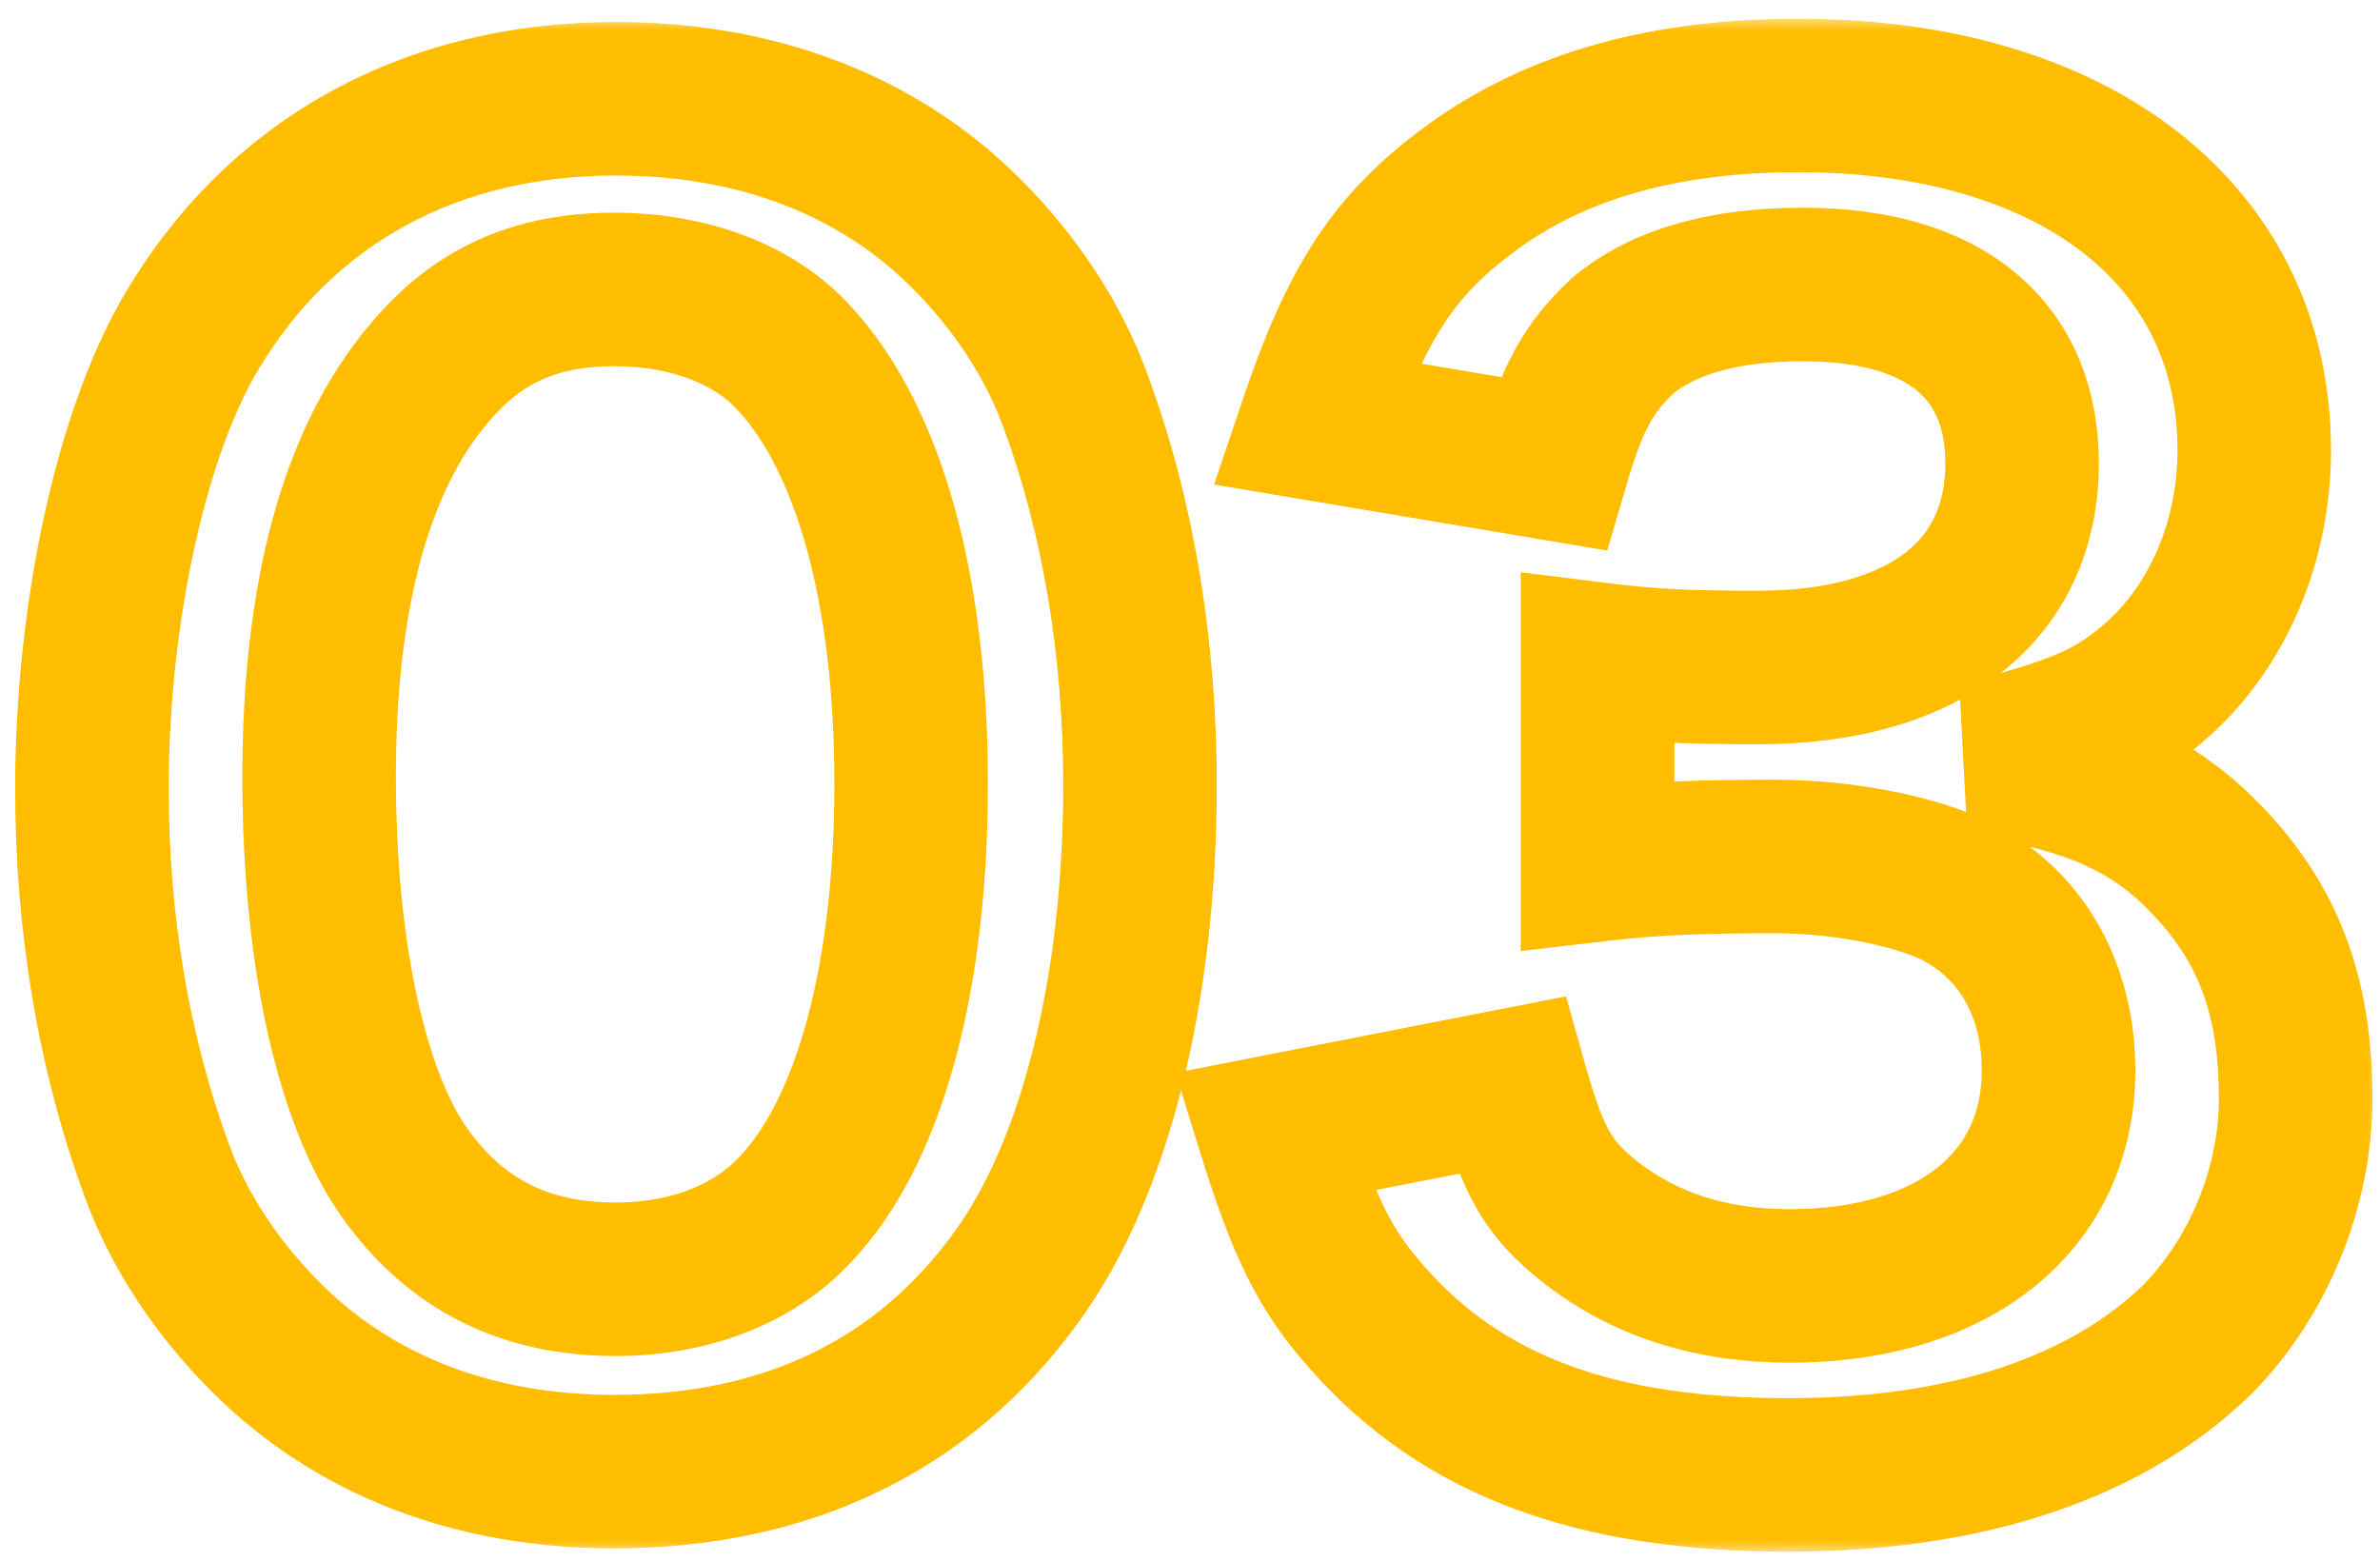
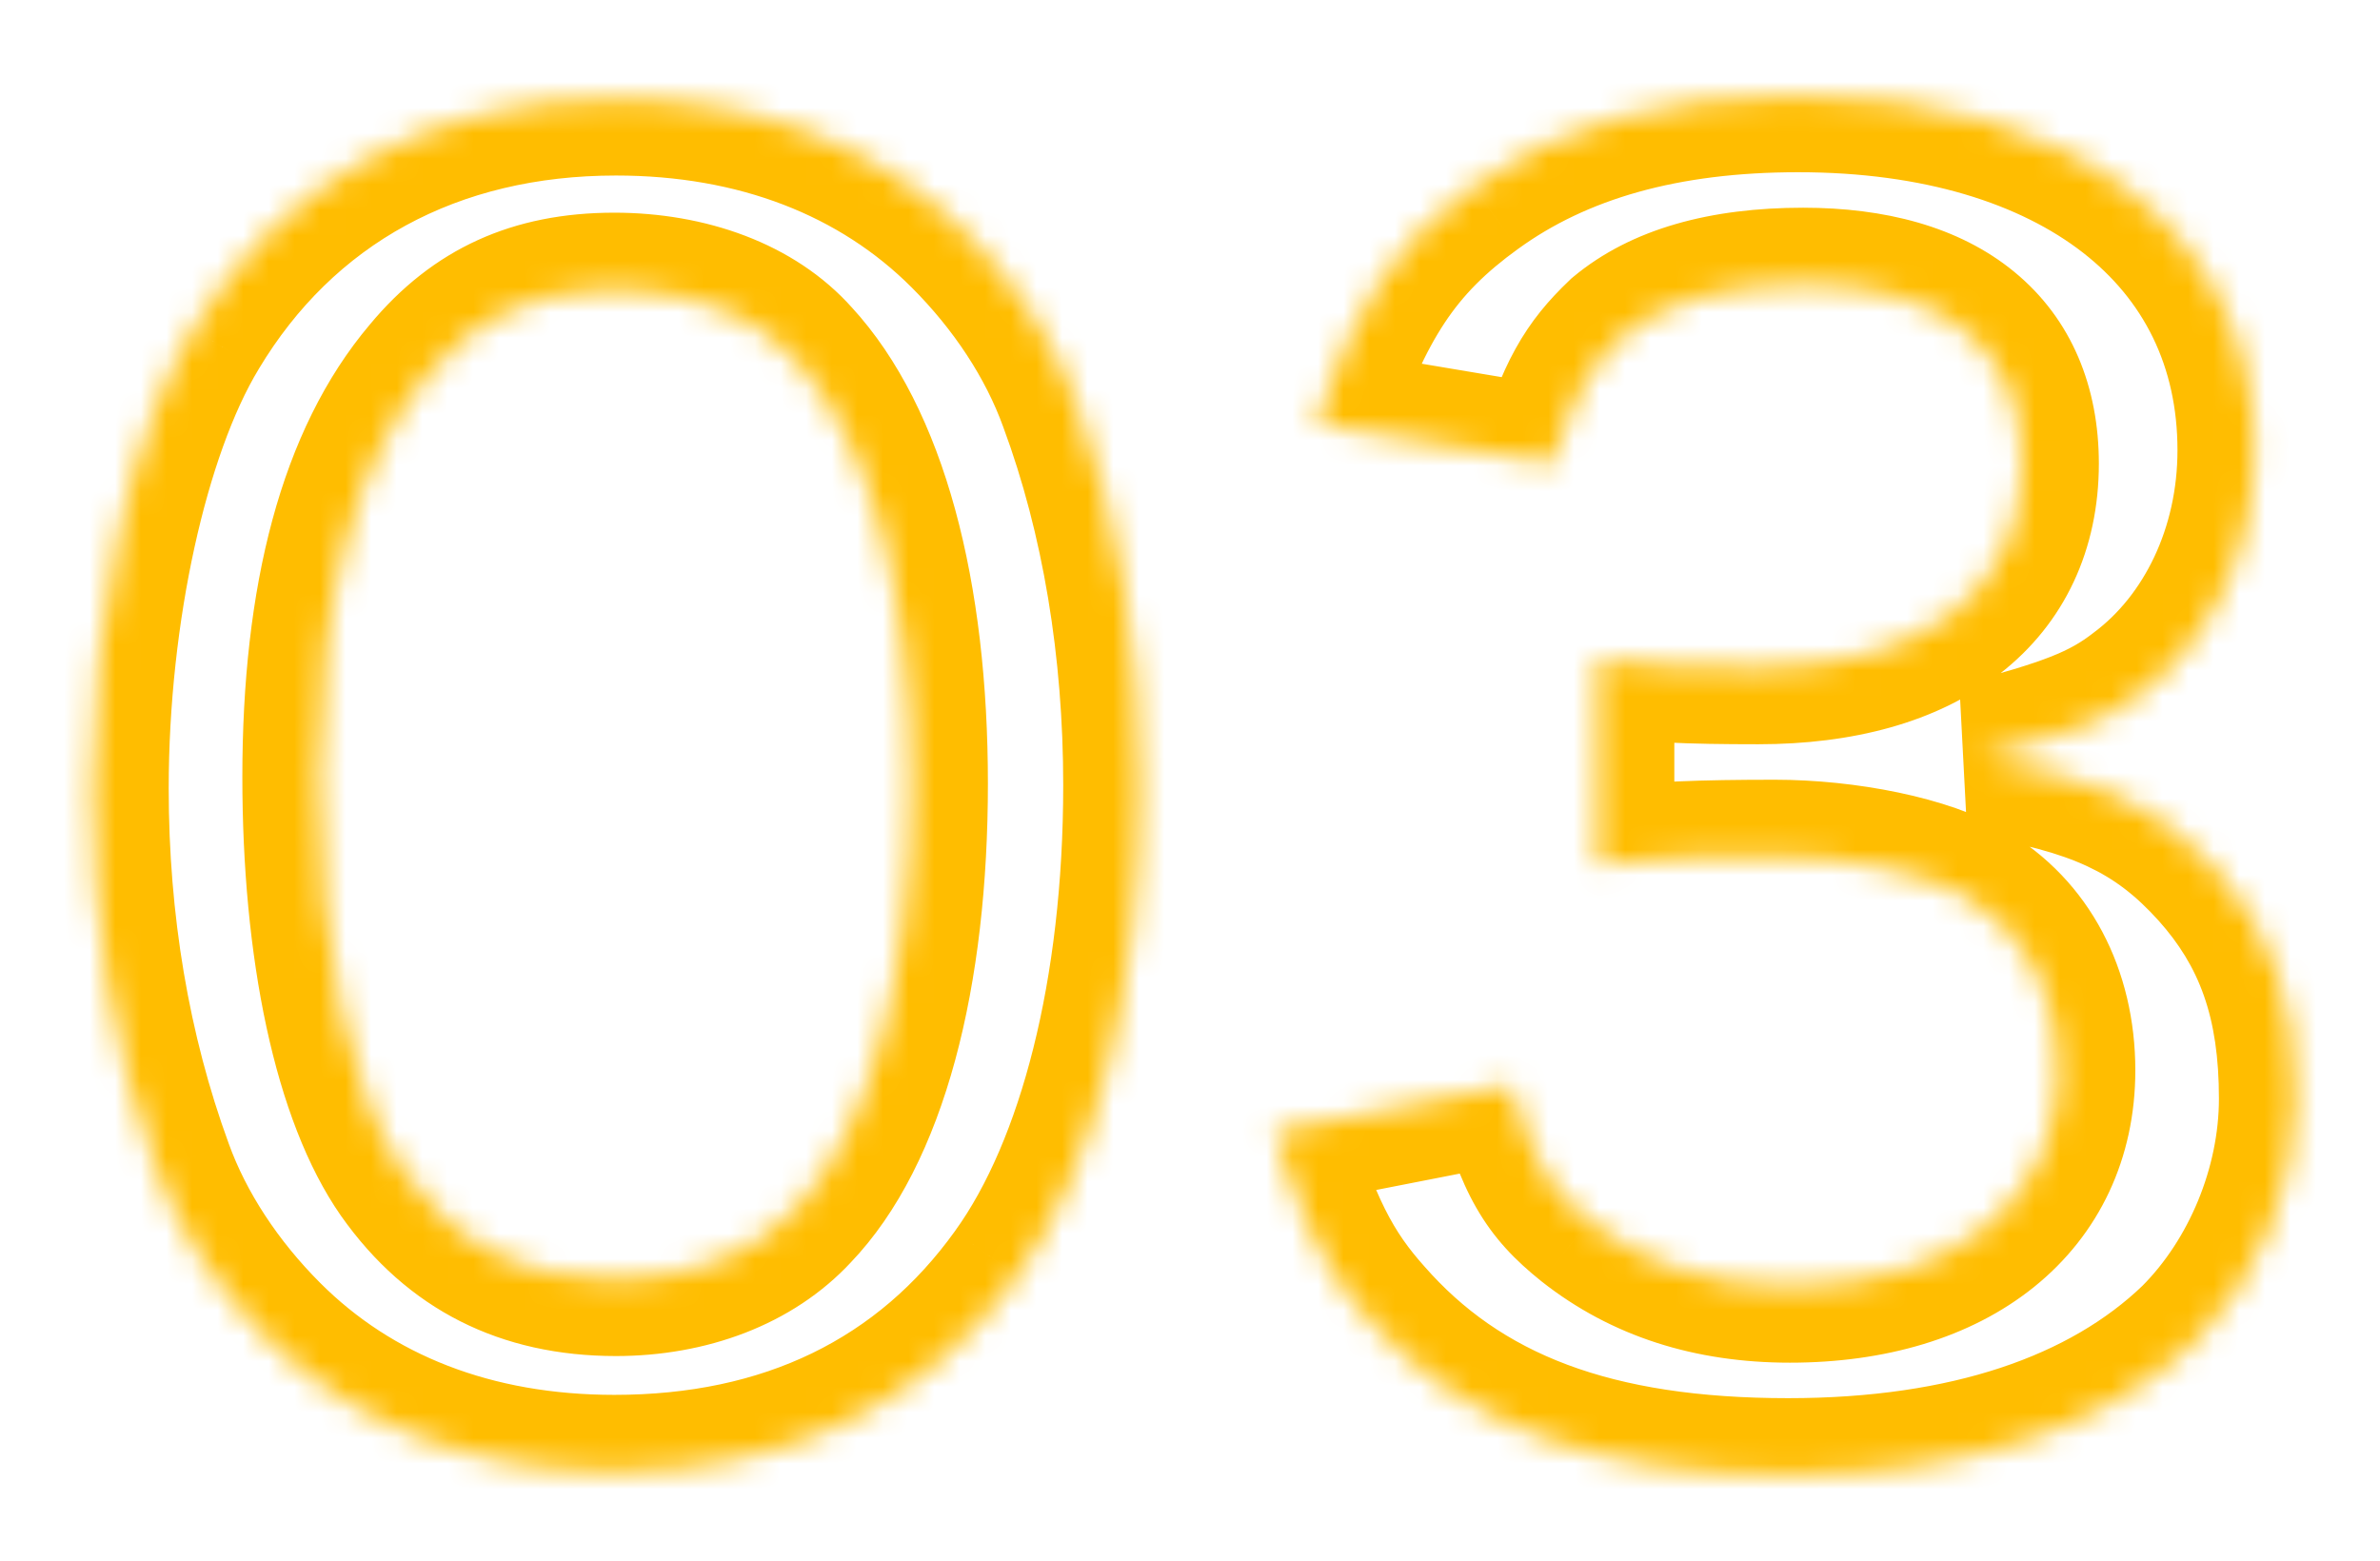
<svg xmlns="http://www.w3.org/2000/svg" width="93" height="61" viewBox="0 0 93 61" fill="none">
  <mask id="path-1-outside-1_228_29425" maskUnits="userSpaceOnUse" x="0" y="0.7" width="93" height="60" fill="black">
-     <rect fill="white" y="0.7" width="93" height="60" />
    <path d="M24.004 57.515C18.496 57.515 13.83 55.7 10.396 52.266C8.452 50.322 6.962 48.054 6.119 45.721C4.434 41.12 3.592 36.066 3.592 30.817C3.592 23.948 5.147 16.82 7.545 12.867C11.044 7.035 16.876 3.86 24.069 3.86C29.577 3.86 34.307 5.675 37.742 9.109C39.686 11.053 41.176 13.321 42.018 15.654C43.703 20.19 44.546 25.374 44.546 30.687C44.546 38.658 42.796 45.656 39.75 49.868C36.122 54.923 30.743 57.515 24.004 57.515ZM24.069 49.998C26.92 49.998 29.447 49.026 31.067 47.276C33.983 44.231 35.603 38.204 35.603 30.623C35.603 23.106 33.983 17.209 31.067 14.034C29.512 12.284 26.92 11.312 24.004 11.312C20.894 11.312 18.626 12.349 16.746 14.617C13.895 17.987 12.47 23.3 12.47 30.363C12.47 37.167 13.701 42.805 15.774 45.786C17.783 48.637 20.505 49.998 24.069 49.998ZM49.789 44.231L59.055 42.416C59.898 45.397 60.481 46.434 62.101 47.73C64.239 49.415 66.831 50.257 69.942 50.257C76.357 50.257 80.439 46.952 80.439 41.833C80.439 38.852 79.143 36.39 76.81 35.029C75.255 34.122 72.21 33.474 69.358 33.474C66.507 33.474 64.628 33.539 62.425 33.798V25.763C64.498 26.022 65.924 26.087 68.71 26.087C75.19 26.087 79.014 23.106 79.014 18.116C79.014 13.645 75.968 11.118 70.46 11.118C67.285 11.118 64.952 11.831 63.397 13.127C62.101 14.358 61.453 15.459 60.675 18.116L51.409 16.561C53.029 11.766 54.519 9.498 57.565 7.295C60.87 4.897 65.082 3.731 70.266 3.731C81.087 3.731 88.086 9.174 88.086 17.598C88.086 21.486 86.401 25.05 83.614 27.123C82.189 28.225 80.763 28.743 77.329 29.651C81.93 30.363 84.327 31.465 86.595 33.992C88.734 36.39 89.706 39.111 89.706 42.935C89.706 46.434 88.215 49.998 85.818 52.395C82.254 55.83 76.81 57.644 69.877 57.644C62.295 57.644 57.111 55.7 53.418 51.488C51.798 49.674 50.955 47.989 49.789 44.231Z" />
  </mask>
  <path d="M10.396 52.266L12.517 50.145L10.396 52.266ZM6.119 45.721L8.941 44.702L8.936 44.689L6.119 45.721ZM7.545 12.867L10.11 14.423L10.114 14.417L10.117 14.411L7.545 12.867ZM37.742 9.109L39.863 6.988L39.863 6.988L37.742 9.109ZM42.018 15.654L39.197 16.673L39.201 16.686L39.206 16.698L42.018 15.654ZM39.75 49.868L37.319 48.11L37.313 48.119L39.75 49.868ZM31.067 47.276L28.9 45.202L28.883 45.22L28.866 45.238L31.067 47.276ZM31.067 14.034L28.825 16.027L28.841 16.045L28.858 16.063L31.067 14.034ZM16.746 14.617L19.037 16.555L19.047 16.543L19.056 16.531L16.746 14.617ZM15.774 45.786L13.312 47.499L13.317 47.506L13.322 47.514L15.774 45.786ZM24.004 54.515C19.185 54.515 15.318 52.945 12.517 50.145L8.275 54.387C12.343 58.455 17.807 60.515 24.004 60.515V54.515ZM12.517 50.145C10.845 48.472 9.615 46.57 8.941 44.702L3.298 46.74C4.308 49.538 6.059 52.172 8.275 54.387L12.517 50.145ZM8.936 44.689C7.384 40.45 6.592 35.748 6.592 30.817H0.592C0.592 36.383 1.485 41.791 3.302 46.753L8.936 44.689ZM6.592 30.817C6.592 24.239 8.106 17.727 10.11 14.423L4.98 11.312C2.188 15.913 0.592 23.657 0.592 30.817H6.592ZM10.117 14.411C13.036 9.546 17.854 6.86 24.069 6.86V0.86C15.898 0.86 9.052 4.525 4.972 11.324L10.117 14.411ZM24.069 6.86C28.898 6.86 32.826 8.436 35.62 11.23L39.863 6.988C35.788 2.913 30.255 0.86 24.069 0.86V6.86ZM35.62 11.23C37.293 12.903 38.522 14.805 39.197 16.673L44.84 14.635C43.83 11.837 42.078 9.203 39.863 6.988L35.62 11.23ZM39.206 16.698C40.749 20.854 41.546 25.677 41.546 30.687H47.546C47.546 25.07 46.657 19.526 44.831 14.609L39.206 16.698ZM41.546 30.687C41.546 38.343 39.845 44.617 37.319 48.11L42.181 51.626C45.747 46.695 47.546 38.973 47.546 30.687H41.546ZM37.313 48.119C34.306 52.307 29.881 54.515 24.004 54.515V60.515C31.605 60.515 37.937 57.538 42.187 51.618L37.313 48.119ZM24.069 52.998C27.564 52.998 30.962 51.805 33.269 49.314L28.866 45.238C27.932 46.246 26.276 46.998 24.069 46.998V52.998ZM33.234 49.351C36.981 45.437 38.603 38.402 38.603 30.623H32.603C32.603 38.007 30.985 43.024 28.9 45.202L33.234 49.351ZM38.603 30.623C38.603 22.861 36.963 16.018 33.277 12.005L28.858 16.063C31.004 18.4 32.603 23.351 32.603 30.623H38.603ZM33.309 12.041C31.03 9.477 27.513 8.312 24.004 8.312V14.312C26.327 14.312 27.994 15.092 28.825 16.027L33.309 12.041ZM24.004 8.312C20.053 8.312 16.918 9.707 14.436 12.703L19.056 16.531C20.333 14.991 21.734 14.312 24.004 14.312V8.312ZM14.456 12.679C10.937 16.839 9.47 23.003 9.47 30.363H15.47C15.47 23.597 16.854 19.134 19.037 16.555L14.456 12.679ZM9.47 30.363C9.47 37.34 10.701 43.746 13.312 47.499L18.237 44.073C16.701 41.864 15.47 36.995 15.47 30.363H9.47ZM13.322 47.514C15.919 51.2 19.575 52.998 24.069 52.998V46.998C21.434 46.998 19.648 46.074 18.227 44.058L13.322 47.514ZM49.789 44.231L49.212 41.286L45.933 41.929L46.924 45.12L49.789 44.231ZM59.055 42.416L61.942 41.6L61.191 38.941L58.479 39.472L59.055 42.416ZM62.101 47.73L60.227 50.072L60.236 50.079L60.244 50.086L62.101 47.73ZM76.81 35.029L78.322 32.438L76.81 35.029ZM62.425 33.798H59.425V37.171L62.775 36.777L62.425 33.798ZM62.425 25.763L62.797 22.786L59.425 22.364V25.763H62.425ZM63.397 13.127L61.476 10.822L61.401 10.884L61.331 10.952L63.397 13.127ZM60.675 18.116L60.179 21.075L62.806 21.516L63.554 18.959L60.675 18.116ZM51.409 16.561L48.567 15.601L47.44 18.937L50.912 19.52L51.409 16.561ZM57.565 7.295L59.323 9.725L59.327 9.723L57.565 7.295ZM83.614 27.123L81.823 24.717L81.802 24.733L81.78 24.75L83.614 27.123ZM77.329 29.651L76.563 26.75L76.87 32.615L77.329 29.651ZM86.595 33.992L88.834 31.995L88.828 31.988L86.595 33.992ZM85.818 52.395L87.899 54.556L87.919 54.536L87.939 54.517L85.818 52.395ZM53.418 51.488L55.673 49.51L55.664 49.5L55.655 49.49L53.418 51.488ZM50.365 47.175L59.632 45.36L58.479 39.472L49.212 41.286L50.365 47.175ZM56.168 43.232C56.6 44.761 57.036 46.063 57.682 47.193C58.377 48.41 59.221 49.267 60.227 50.072L63.975 45.387C63.361 44.896 63.103 44.587 62.891 44.216C62.63 43.759 62.352 43.052 61.942 41.6L56.168 43.232ZM60.244 50.086C62.98 52.242 66.25 53.257 69.942 53.257V47.257C67.412 47.257 65.498 46.587 63.958 45.373L60.244 50.086ZM69.942 53.257C73.634 53.257 76.984 52.307 79.477 50.302C82.035 48.244 83.439 45.265 83.439 41.833H77.439C77.439 43.52 76.802 44.753 75.716 45.627C74.563 46.554 72.664 47.257 69.942 47.257V53.257ZM83.439 41.833C83.439 37.941 81.704 34.41 78.322 32.438L75.299 37.62C76.583 38.369 77.439 39.763 77.439 41.833H83.439ZM78.322 32.438C76.125 31.156 72.479 30.474 69.358 30.474V36.474C71.94 36.474 74.385 37.087 75.299 37.62L78.322 32.438ZM69.358 30.474C66.455 30.474 64.444 30.54 62.074 30.818L62.775 36.777C64.812 36.538 66.559 36.474 69.358 36.474V30.474ZM65.425 33.798V25.763H59.425V33.798H65.425ZM62.053 28.739C64.292 29.019 65.851 29.087 68.71 29.087V23.087C65.997 23.087 64.705 23.024 62.797 22.786L62.053 28.739ZM68.71 29.087C72.363 29.087 75.668 28.252 78.13 26.343C80.689 24.359 82.014 21.459 82.014 18.116H76.014C76.014 19.763 75.426 20.848 74.454 21.602C73.384 22.431 71.538 23.087 68.71 23.087V29.087ZM82.014 18.116C82.014 15.149 80.969 12.48 78.706 10.622C76.534 8.838 73.622 8.118 70.46 8.118V14.118C72.806 14.118 74.171 14.662 74.898 15.259C75.535 15.782 76.014 16.612 76.014 18.116H82.014ZM70.46 8.118C66.886 8.118 63.765 8.915 61.476 10.822L65.317 15.431C66.139 14.746 67.683 14.118 70.46 14.118V8.118ZM61.331 10.952C60.517 11.725 59.819 12.545 59.217 13.635C58.64 14.677 58.21 15.858 57.796 17.273L63.554 18.959C63.918 17.717 64.201 17.019 64.467 16.539C64.706 16.106 64.981 15.76 65.463 15.302L61.331 10.952ZM61.172 15.158L51.905 13.602L50.912 19.52L60.179 21.075L61.172 15.158ZM54.251 17.521C55.025 15.231 55.704 13.743 56.453 12.613C57.173 11.527 58.033 10.658 59.323 9.725L55.806 4.864C54.051 6.134 52.643 7.501 51.452 9.298C50.289 11.052 49.413 13.095 48.567 15.601L54.251 17.521ZM59.327 9.723C61.988 7.792 65.531 6.731 70.266 6.731V0.731C64.632 0.731 59.751 2.002 55.803 4.866L59.327 9.723ZM70.266 6.731C75.207 6.731 78.953 7.976 81.391 9.873C83.757 11.714 85.086 14.304 85.086 17.598H91.086C91.086 12.468 88.915 8.124 85.076 5.137C81.31 2.207 76.146 0.731 70.266 0.731V6.731ZM85.086 17.598C85.086 20.657 83.758 23.277 81.823 24.717L85.406 29.53C89.043 26.823 91.086 22.315 91.086 17.598H85.086ZM81.78 24.75C80.883 25.443 79.998 25.843 76.563 26.75L78.095 32.551C81.529 31.644 83.495 31.007 85.449 29.497L81.78 24.75ZM76.87 32.615C79.039 32.951 80.475 33.349 81.568 33.859C82.61 34.346 83.459 34.99 84.362 35.996L88.828 31.988C87.463 30.468 85.979 29.297 84.106 28.422C82.283 27.572 80.219 27.063 77.788 26.686L76.87 32.615ZM84.356 35.989C85.929 37.752 86.706 39.726 86.706 42.935H92.706C92.706 38.497 91.538 35.027 88.834 31.995L84.356 35.989ZM86.706 42.935C86.706 45.643 85.528 48.442 83.696 50.274L87.939 54.517C90.903 51.553 92.706 47.225 92.706 42.935H86.706ZM83.736 50.235C80.915 52.953 76.334 54.644 69.877 54.644V60.644C77.287 60.644 83.592 58.706 87.899 54.556L83.736 50.235ZM69.877 54.644C62.842 54.644 58.617 52.867 55.673 49.51L51.162 53.466C55.606 58.533 61.749 60.644 69.877 60.644V54.644ZM55.655 49.49C54.445 48.134 53.763 46.913 52.654 43.341L46.924 45.12C48.148 49.065 49.151 51.214 51.18 53.486L55.655 49.49Z" fill="#FFBD00" mask="url(#path-1-outside-1_228_29425)" />
</svg>